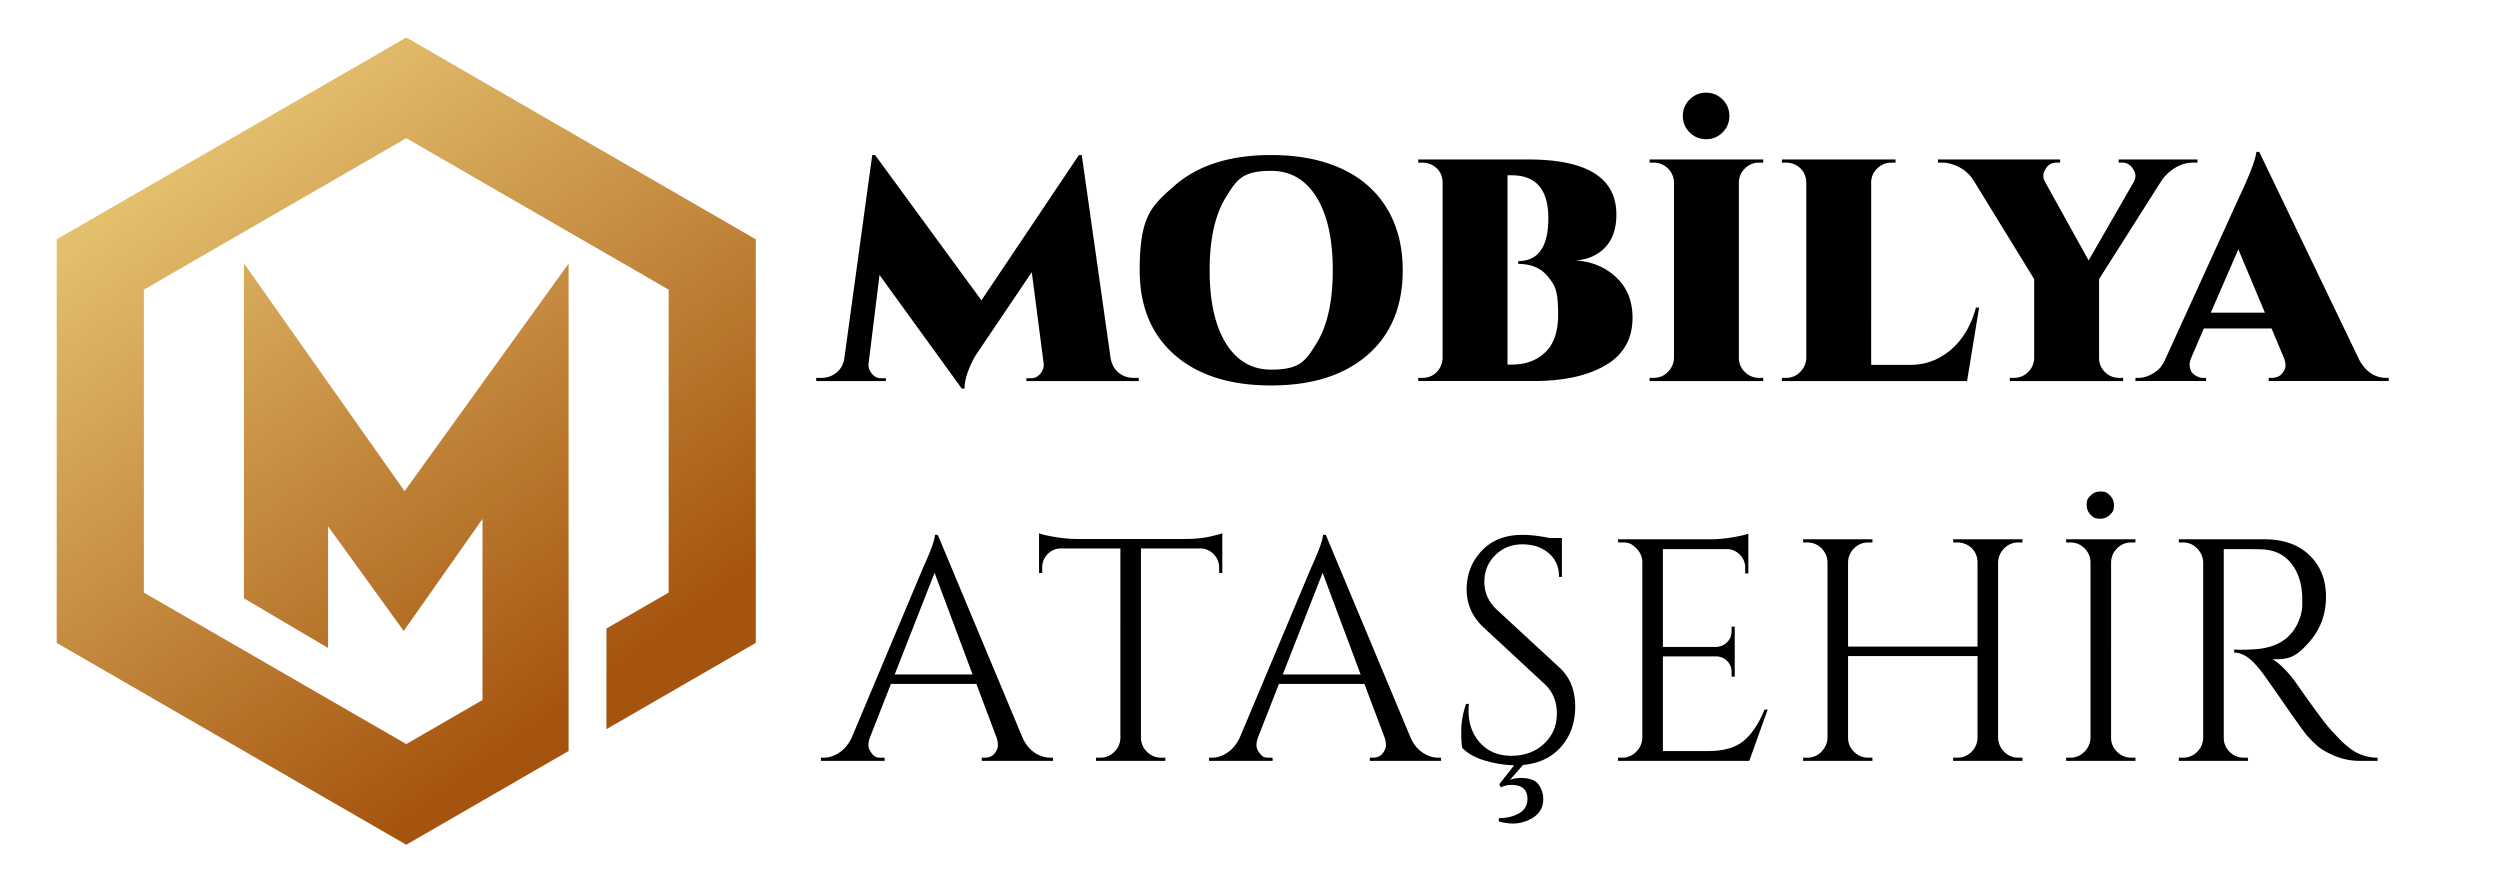
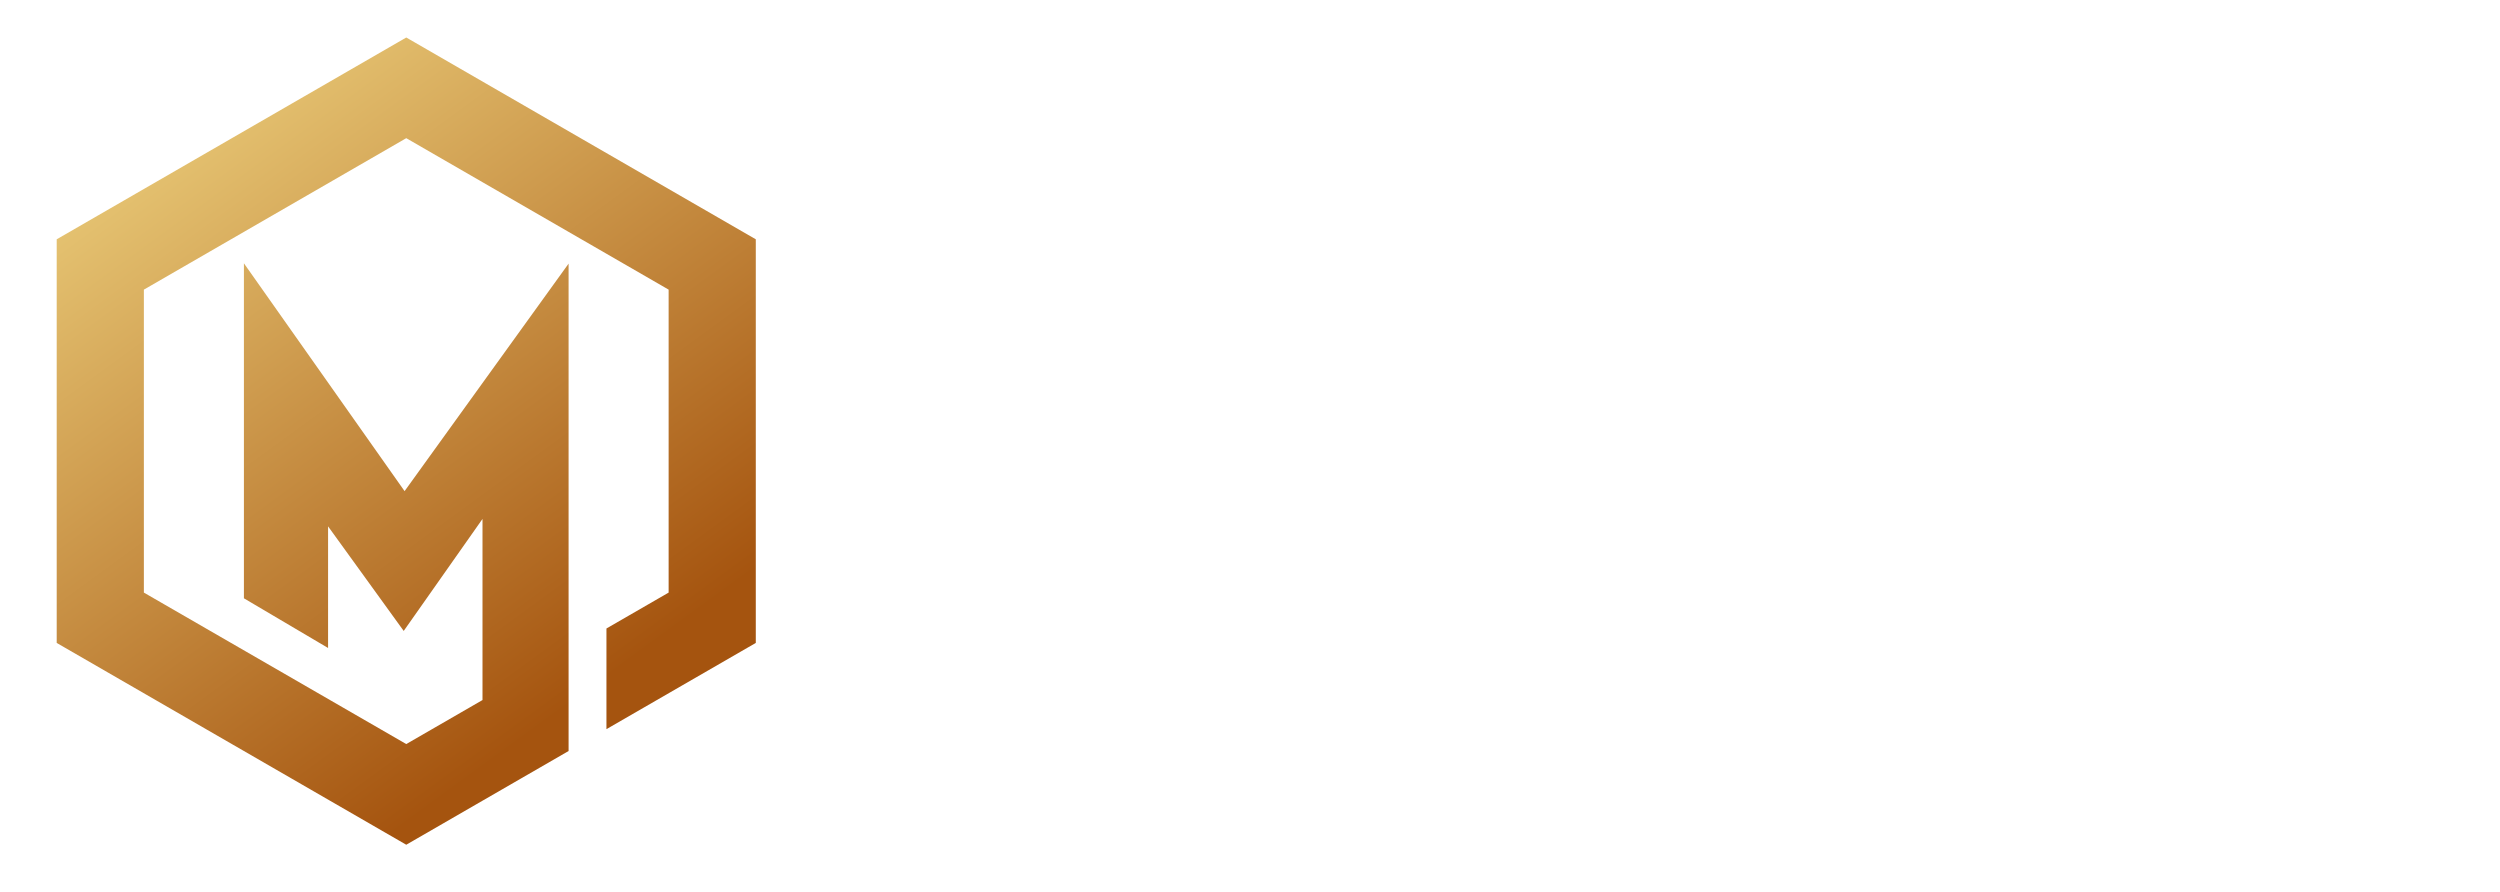
<svg xmlns="http://www.w3.org/2000/svg" width="1462.963" height="522.222" viewBox="0 0 1462.963 522.222" xml:space="preserve">
  <linearGradient id="a" gradientUnits="userSpaceOnUse" x1="344.528" y1="404.567" x2="79.954" y2="41.8">
    <stop offset="0" style="stop-color:#a5540f" />
    <stop offset="1" style="stop-color:#eccf7c" />
  </linearGradient>
  <path fill="url(#a)" d="M237.731 21.946 33.182 140.036v236.195l204.549 118.098 44.618-25.761 22.155-12.79 28.223-16.293V154.27l-84.779 117.6-11.196 15.535-71.861-101.907-22.156-31.418v196.035l49.249 29.075v-71.175l22.156 30.636 22.099 30.566 10.928-15.528 35.182-50.022v105.986l-44.618 25.762-153.54-88.637V169.489l153.54-88.636 153.54 88.636v177.289l-36.389 21.003v58.907l87.397-50.457V140.036z" />
-   <path d="M663.417 221.124h2.964v1.853h-65.753v-1.667h2.963q2.961 0 5.094-2.5 2.129-2.5 2.13-5.465l-7.039-54.084-31.487 46.676q-3.152 4.446-5.557 10.742-2.409 6.298-2.223 10.743h-1.667l-48.158-66.494-6.482 52.417q0 2.965 2.13 5.465 2.128 2.5 5.094 2.5h2.963v1.667H477.64v-1.853h2.963q5.185.002 8.983-3.148 3.795-3.147 4.538-8.521l16.299-118.727h1.667l62.234 85.017 57.048-85.017h1.667l16.855 118.727q1.295 7.411 7.409 10.373 2.782 1.297 6.114 1.296m80.386-130.395q23.892.002 41.211 7.965 17.316 7.966 26.579 23.245 9.26 15.283 9.261 36.211 0 31.674-20.56 49.547-20.56 17.874-56.492 17.873-35.936.001-56.4-17.873-20.468-17.873-20.467-49.547c.001-31.674 6.821-37.629 20.467-49.547q20.466-17.873 56.401-17.874m-26.394 110.207q9.538 15.375 26.486 15.373c16.948-.002 20.125-5.122 26.487-15.373q9.538-15.372 9.539-42.786-.001-27.41-9.539-42.786-9.54-15.373-26.487-15.373c-16.947 0-20.128 5.125-26.486 15.373q-9.54 15.376-9.539 42.786-.001 27.414 9.539 42.786m179.944 22.041h-67.42v-1.853h2.408q6.667 0 10.188-5.741 1.48-2.592 1.667-5.742V106.658q-.188-6.668-5.927-10.002a12.4 12.4 0 0 0-5.927-1.482h-2.408v-1.852h64.457q51.49 0 51.491 32.229-.001 18.71-15.188 25.005-4.262 1.668-9.076 1.852 14.261.742 23.986 9.725 9.724 8.984 9.724 23.801-.001 18.523-15.744 27.783-15.746 9.261-42.231 9.26m6.946-16.856q7.501-7.223 7.501-21.948c0-14.725-1.977-17.226-5.927-22.227q-5.929-7.501-17.411-7.501v-1.667q17.595.001 17.596-25.098 0-25.097-21.486-25.098h-2.408v110.762h2.593q12.04.002 19.542-7.223m63.435 15.003q4.813.001 8.243-3.426 3.425-3.425 3.612-8.243V106.658q-.187-4.816-3.612-8.15-3.43-3.334-8.243-3.334h-2.408v-1.852h66.494v1.852h-2.408q-4.818 0-8.242 3.334-3.43 3.335-3.612 8.15v102.797q0 4.818 3.519 8.243 3.516 3.428 8.335 3.426h2.408v1.853h-66.494v-1.853zm40.286-143.639q-3.985 3.984-9.631 3.982-5.652.002-9.632-3.982-3.984-3.98-3.982-9.631-.002-5.648 3.982-9.632 3.98-3.981 9.632-3.982 5.647 0 9.631 3.982 3.981 3.984 3.982 9.632 0 5.652-3.982 9.631m37.137 143.639q4.813.001 8.243-3.426 3.425-3.425 3.612-8.243V106.843q-.188-6.85-5.927-10.187a12.4 12.4 0 0 0-5.927-1.482h-2.408v-1.852h66.494v1.852h-2.408q-4.818.001-8.335 3.427-3.52 3.429-3.519 8.242V213.53h22.782q13.519 0 23.893-8.891 10.37-8.89 14.633-24.635h1.852l-7.039 42.972h-108.354v-1.853zm240.787-125.95h-2.593q-5.557.001-10.65 3.149-5.096 3.152-8.057 7.779l-36.304 57.233v46.119q-.001 4.818 3.427 8.243 3.427 3.428 8.428 3.426h2.223v1.853h-66.309v-1.853h2.408q4.813 0 8.242-3.334 3.426-3.333 3.612-8.149v-46.305l-35.377-57.604q-4.632-7.222-12.78-9.631-2.779-.926-5.557-.927h-2.593v-1.852h71.496v1.852h-2.223q-4.076 0-6.298 3.705-1.297 2.039-1.296 3.982 0 1.945 1.111 3.797l25.375 45.749 26.301-45.749q1.111-1.85 1.111-3.705-.001-1.848-1.297-3.89-2.408-3.89-6.297-3.89h-2.223V93.32h46.12zm110.392 125.95h1.482v1.853h-70.199v-1.853h1.667q4.071 0 6.112-2.5 2.037-2.5 2.038-4.631-.001-2.128-.926-4.538l-7.224-17.226h-39.637l-7.409 17.226q-.928 2.41-.926 3.89-.002 1.484.648 3.242.646 1.762 2.778 3.148 2.128 1.389 4.538 1.389h1.667v1.853h-41.304v-1.853h1.667q4.261 0 8.428-2.5c4.167-2.5 5.093-4.168 6.946-7.502l43.156-94.647q9.815-20.743 10.558-27.598h1.667l58.715 122.061q5.925 10.186 15.558 10.186m-102.612-38.155h31.673l-15.559-37.044zm-679.019 260.42h1.482v1.853h-41.675v-1.853h1.667q3.89 0 5.834-2.5 1.945-2.5 1.945-4.724-.002-2.222-.741-4.445l-11.854-31.487h-50.01l-12.41 31.673c-.495 1.481-.741 2.935-.741 4.353q0 2.131 1.945 4.631c1.945 2.5 3.241 2.5 5.834 2.5h1.667v1.853h-37.229v-1.853h1.667q4.629.001 9.076-2.963 4.446-2.962 7.224-8.706l41.86-99.648q6.852-15.002 6.854-19.078h1.667l49.639 118.727q2.593 5.744 7.038 8.706 4.443 2.961 9.261 2.961m-91.129-48.713h45.564l-22.227-59.456zm189.851-62.605q-.001-4.444-3.149-7.687-3.151-3.24-7.409-3.427h-35.192v110.947q.182 4.818 3.612 8.149 3.424 3.334 8.242 3.334h2.408v1.853h-40.563v-1.853h2.408q4.813 0 8.242-3.334 3.424-3.333 3.612-7.964V320.958h-35.192q-4.445.187-7.501 3.427-3.057 3.242-3.056 7.687v3.148l-1.852.186v-23.338q2.778 1.11 9.631 2.223 6.851 1.111 12.595 1.111h62.604q9.074 0 15.095-1.389 6.017-1.39 7.316-1.945v23.338l-1.852-.186zm128.359 111.318h1.482v1.853h-41.675v-1.853h1.667q3.89 0 5.834-2.5 1.945-2.5 1.945-4.724-.001-2.222-.741-4.445l-11.854-31.487h-50.01l-12.41 31.673c-.495 1.481-.741 2.935-.741 4.353q0 2.131 1.945 4.631c1.945 2.5 3.241 2.5 5.834 2.5h1.667v1.853H707.5v-1.853h1.667q4.629.001 9.076-2.963 4.446-2.962 7.224-8.706l41.86-99.648q6.852-15.002 6.854-19.078h1.667l49.639 118.727q2.593 5.744 7.038 8.706 4.443 2.961 9.261 2.961m-91.129-48.713h45.564l-22.227-59.456zm105.018 42.971q-.555-2.594-.556-10.002 0-7.408 2.778-15.744h1.667a45 45 0 0 0-.185 4.075q-.001 11.299 6.853 18.8 6.851 7.501 18.152 7.501 11.668.001 19.17-7.038 7.501-7.037 7.501-17.688t-7.224-17.318l-35.563-32.969q-10.002-9.26-10.002-22.412 0-13.15 8.798-22.504 8.796-9.352 23.801-9.354 7.037.002 15.929 1.853h7.224v22.782h-1.667q-.001-8.705-6.02-13.892c-4.014-3.455-9.168-5.187-15.466-5.187q-9.446.002-15.836 6.298-6.39 6.298-6.39 15.744-.001 9.447 7.409 16.299l36.488 33.71q9.26 8.522 9.261 22.782c0 9.511-2.75 17.382-8.242 23.616q-8.245 9.353-22.319 10.65l-7.594 8.705a17.3 17.3 0 0 1 6.112-1.111q7.78 0 10.558 3.797 2.779 3.793 2.778 8.613 0 8.149-8.149 12.039-4.818 2.222-9.354 2.223c-3.027 0-5.898-.435-8.613-1.297l.186-1.852q6.668 0 11.669-2.778 5.001-2.78 5.001-8.521c0-5.436-3.149-8.149-9.446-8.149-2.101 0-4.139.491-6.112 1.481l-.926-1.853 8.706-11.113q-8.152-.186-16.855-2.686-8.708-2.499-13.522-7.5m93.535 5.742q4.813.001 8.243-3.426 3.425-3.425 3.612-8.243V327.996q-.556-4.445-3.89-7.501c-3.334-3.056-4.879-3.057-7.965-3.057h-2.223l-.185-1.852h54.27q5.74 0 12.502-1.111 6.76-1.111 9.539-2.223v23.338h-1.853v-3.334c0-2.964-1.019-5.493-3.056-7.595q-3.056-3.147-7.316-3.334h-37.785v57.233h31.302q3.702-.182 6.298-2.778 2.592-2.593 2.593-6.482v-2.593h1.853v29.265h-1.853v-2.778q0-3.703-2.5-6.298-2.501-2.591-6.205-2.778h-31.488v55.381h26.487q13.705 0 20.93-6.112 7.222-6.11 12.04-18.151h1.852l-10.743 30.006h-76.867v-1.853zm196.149 0q4.813 0 8.242-3.334 3.425-3.333 3.612-8.149v-47.972h-75.755v47.786q0 4.818 3.519 8.243 3.517 3.427 8.335 3.426h2.408v1.853h-40.563v-1.853h2.408q4.813.001 8.243-3.426 3.424-3.425 3.612-8.243V328.923q-.187-4.816-3.612-8.15-3.43-3.334-8.243-3.334h-2.408v-1.852h40.563v1.852h-2.408q-4.817 0-8.242 3.334-3.429 3.335-3.612 8.15v49.454h75.755v-49.454q-.188-6.668-5.927-10.002a12.4 12.4 0 0 0-5.927-1.482h-2.408v-1.852h40.563v1.852h-2.408q-4.818.001-8.242 3.427-3.43 3.429-3.612 8.242V431.72q.182 4.818 3.612 8.243 3.424 3.427 8.242 3.426h2.408v1.853h-40.563v-1.853zm66.122 0q4.813.001 8.243-3.426 3.424-3.425 3.612-8.243V328.923q-.187-4.816-3.612-8.15-3.43-3.334-8.243-3.334h-2.408v-1.852h40.563v1.852h-2.408q-4.817 0-8.242 3.334-3.429 3.335-3.612 8.15V431.72q0 4.818 3.519 8.243 3.517 3.427 8.335 3.426h2.408v1.853h-40.563v-1.853zm23.245-142.157q-2.316 2.316-5.649 2.314c-3.333-.002-4.107-.77-5.649-2.314q-2.316-2.315-2.315-5.649c.001-3.334.77-4.104 2.315-5.649q2.314-2.315 5.649-2.315c3.335 0 4.104.772 5.649 2.315q2.315 2.317 2.315 5.649c0 3.332-.772 4.106-2.315 5.649m78.441 20.096h-11.854V431.72q-.002 4.818 3.427 8.243 3.425 3.427 8.427 3.426h2.223l.186 1.853h-40.563v-1.853h2.408q4.813 0 8.243-3.334 3.425-3.333 3.612-8.149V329.107q-.187-4.813-3.612-8.242-3.43-3.426-8.243-3.427h-2.408v-1.852h50.01q16.852 0 26.486 9.354 9.63 9.355 9.631 24.264 0 14.91-9.168 25.746c-9.168 10.836-13.553 10.835-22.319 10.835q2.777 1.298 6.575 5.094 3.795 3.799 6.761 7.872 15.926 22.782 20.745 28.061 4.813 5.28 6.853 7.224a54 54 0 0 0 4.445 3.797q2.406 1.853 4.816 2.964 5.37 2.594 11.484 2.593v1.853h-10.188q-7.966.002-14.817-2.871-6.855-2.87-10.28-5.927-3.428-3.055-5.927-5.927-2.502-2.87-13.799-19.171-11.3-16.296-13.151-18.614a90 90 0 0 0-3.89-4.538q-5.928-6.296-11.854-6.298v-1.852q1.48.185 3.89.185 2.406 0 5.927-.185 22.965-.555 28.895-19.264 1.111-3.703 1.111-6.945v-4.168q-.372-12.406-6.483-20.004-6.113-7.594-16.485-8.149-4.447-.185-11.114-.187" />
</svg>